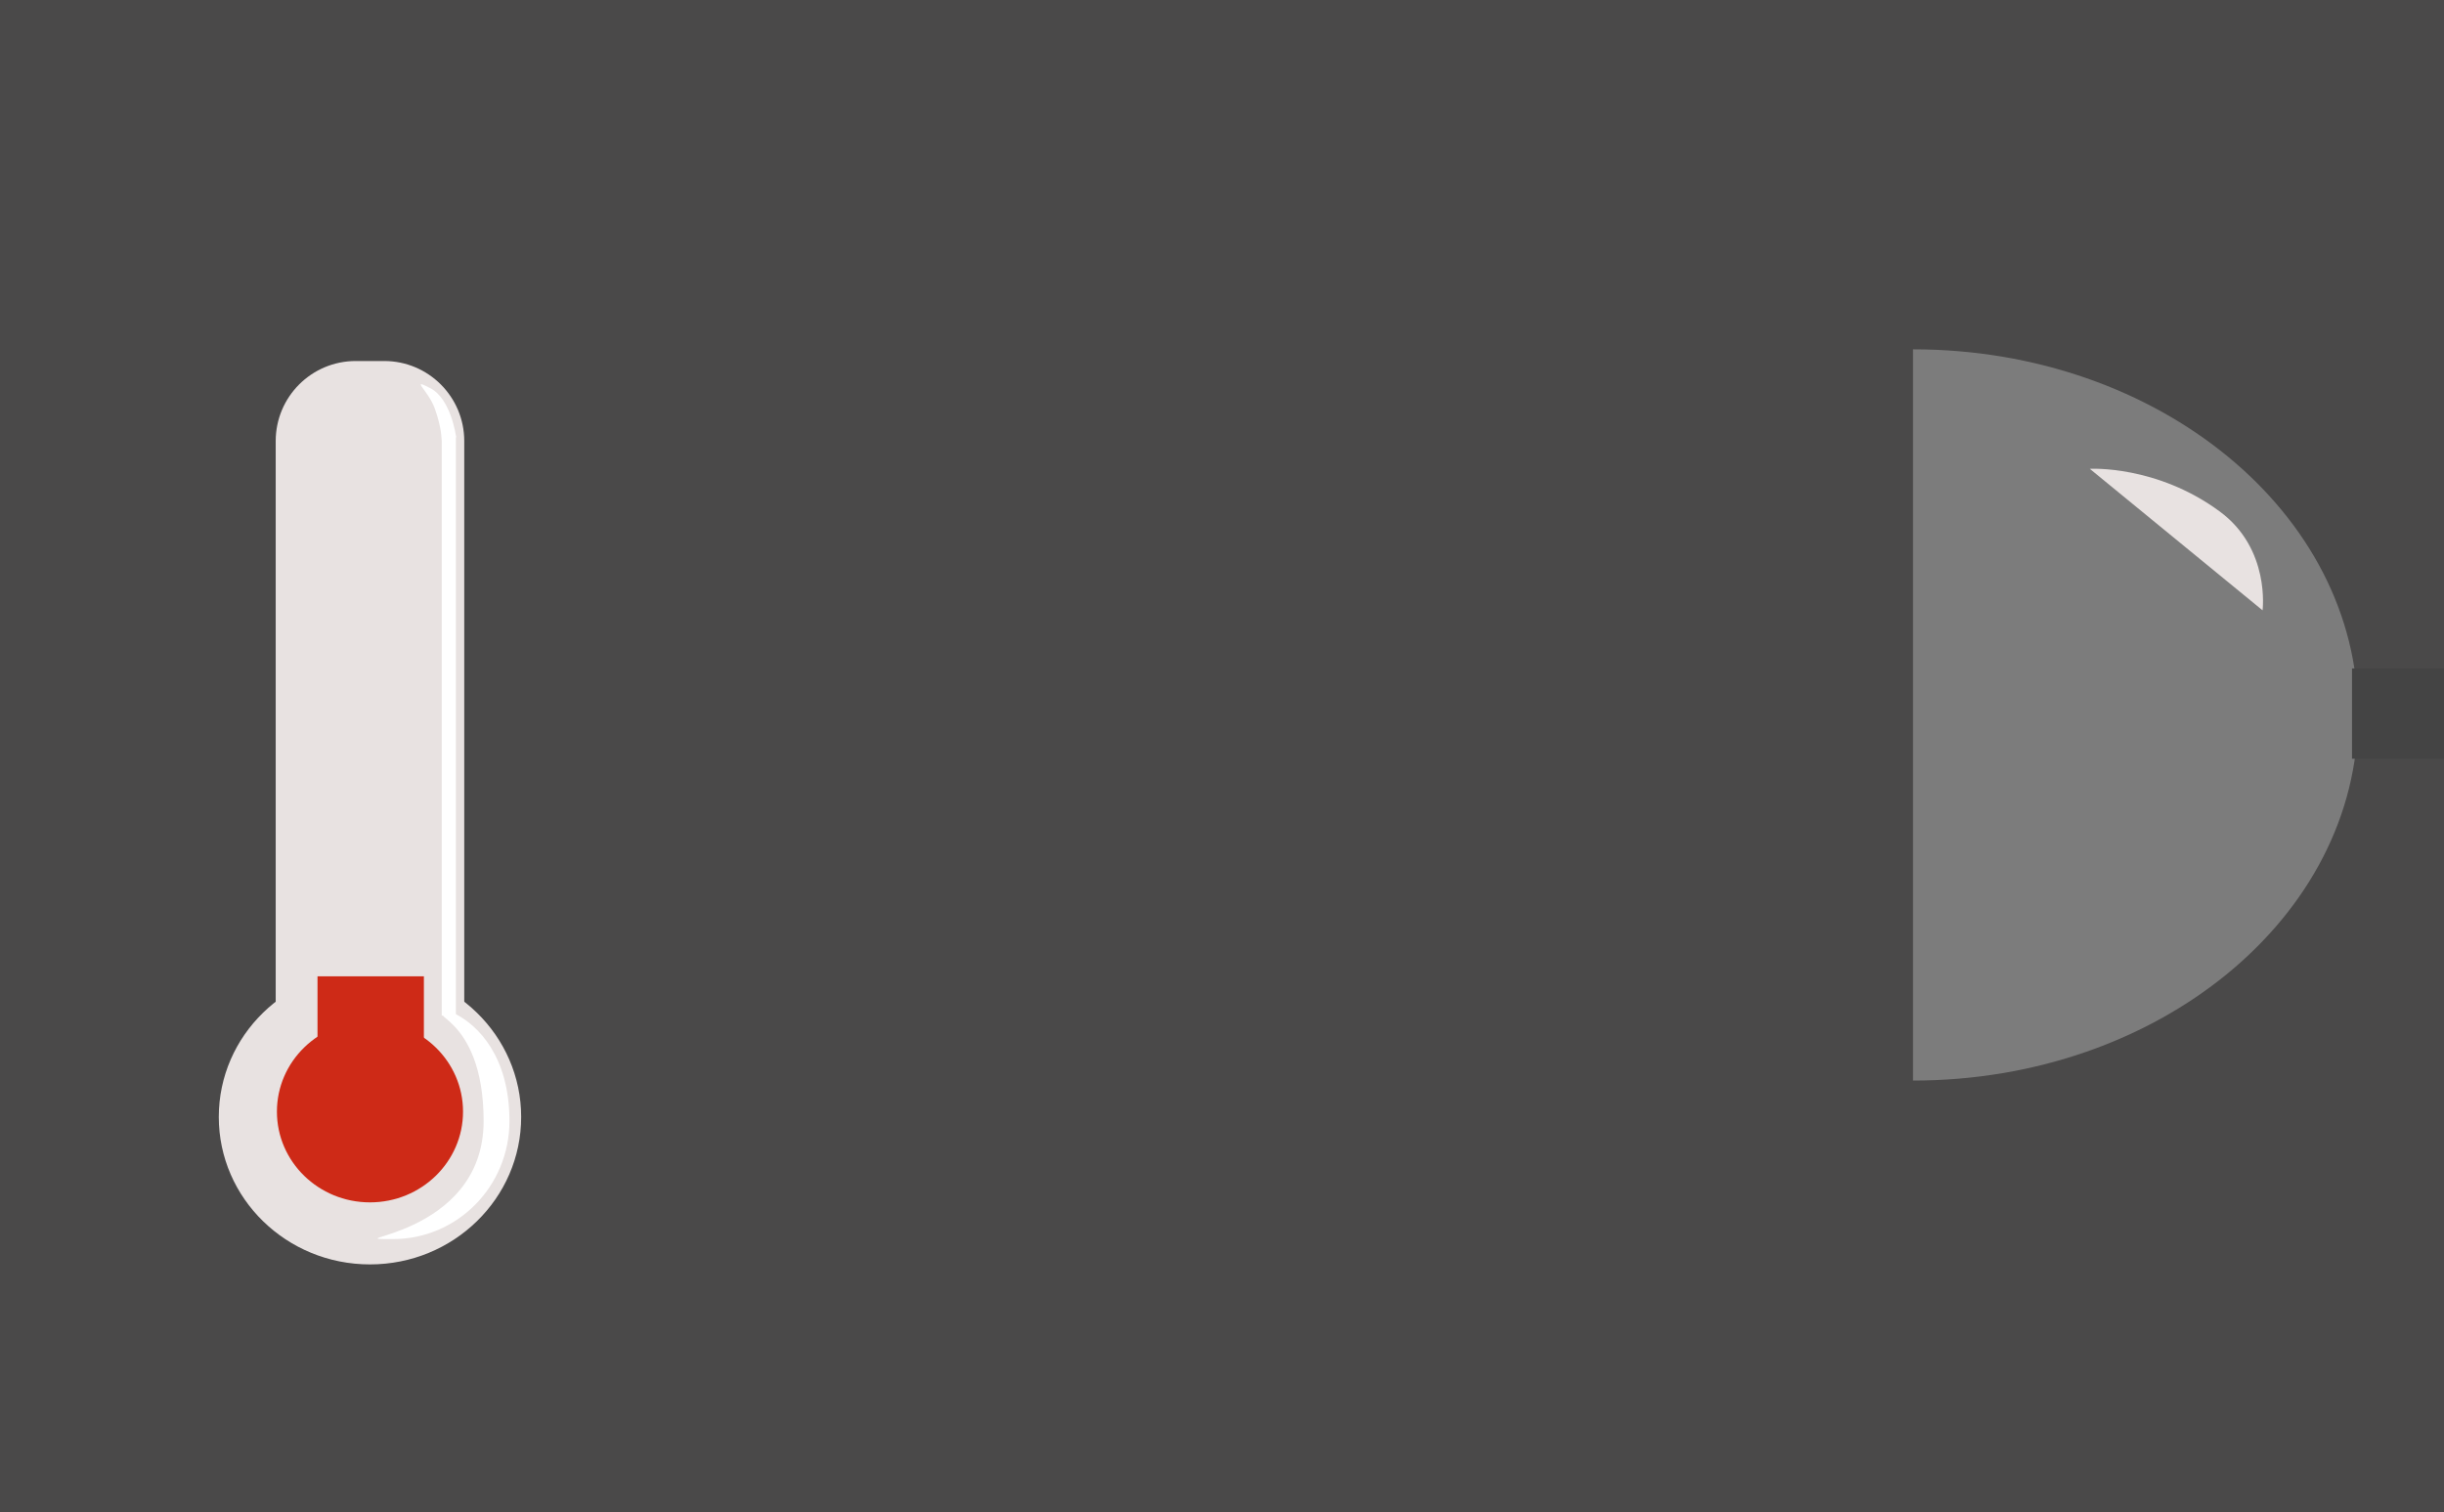
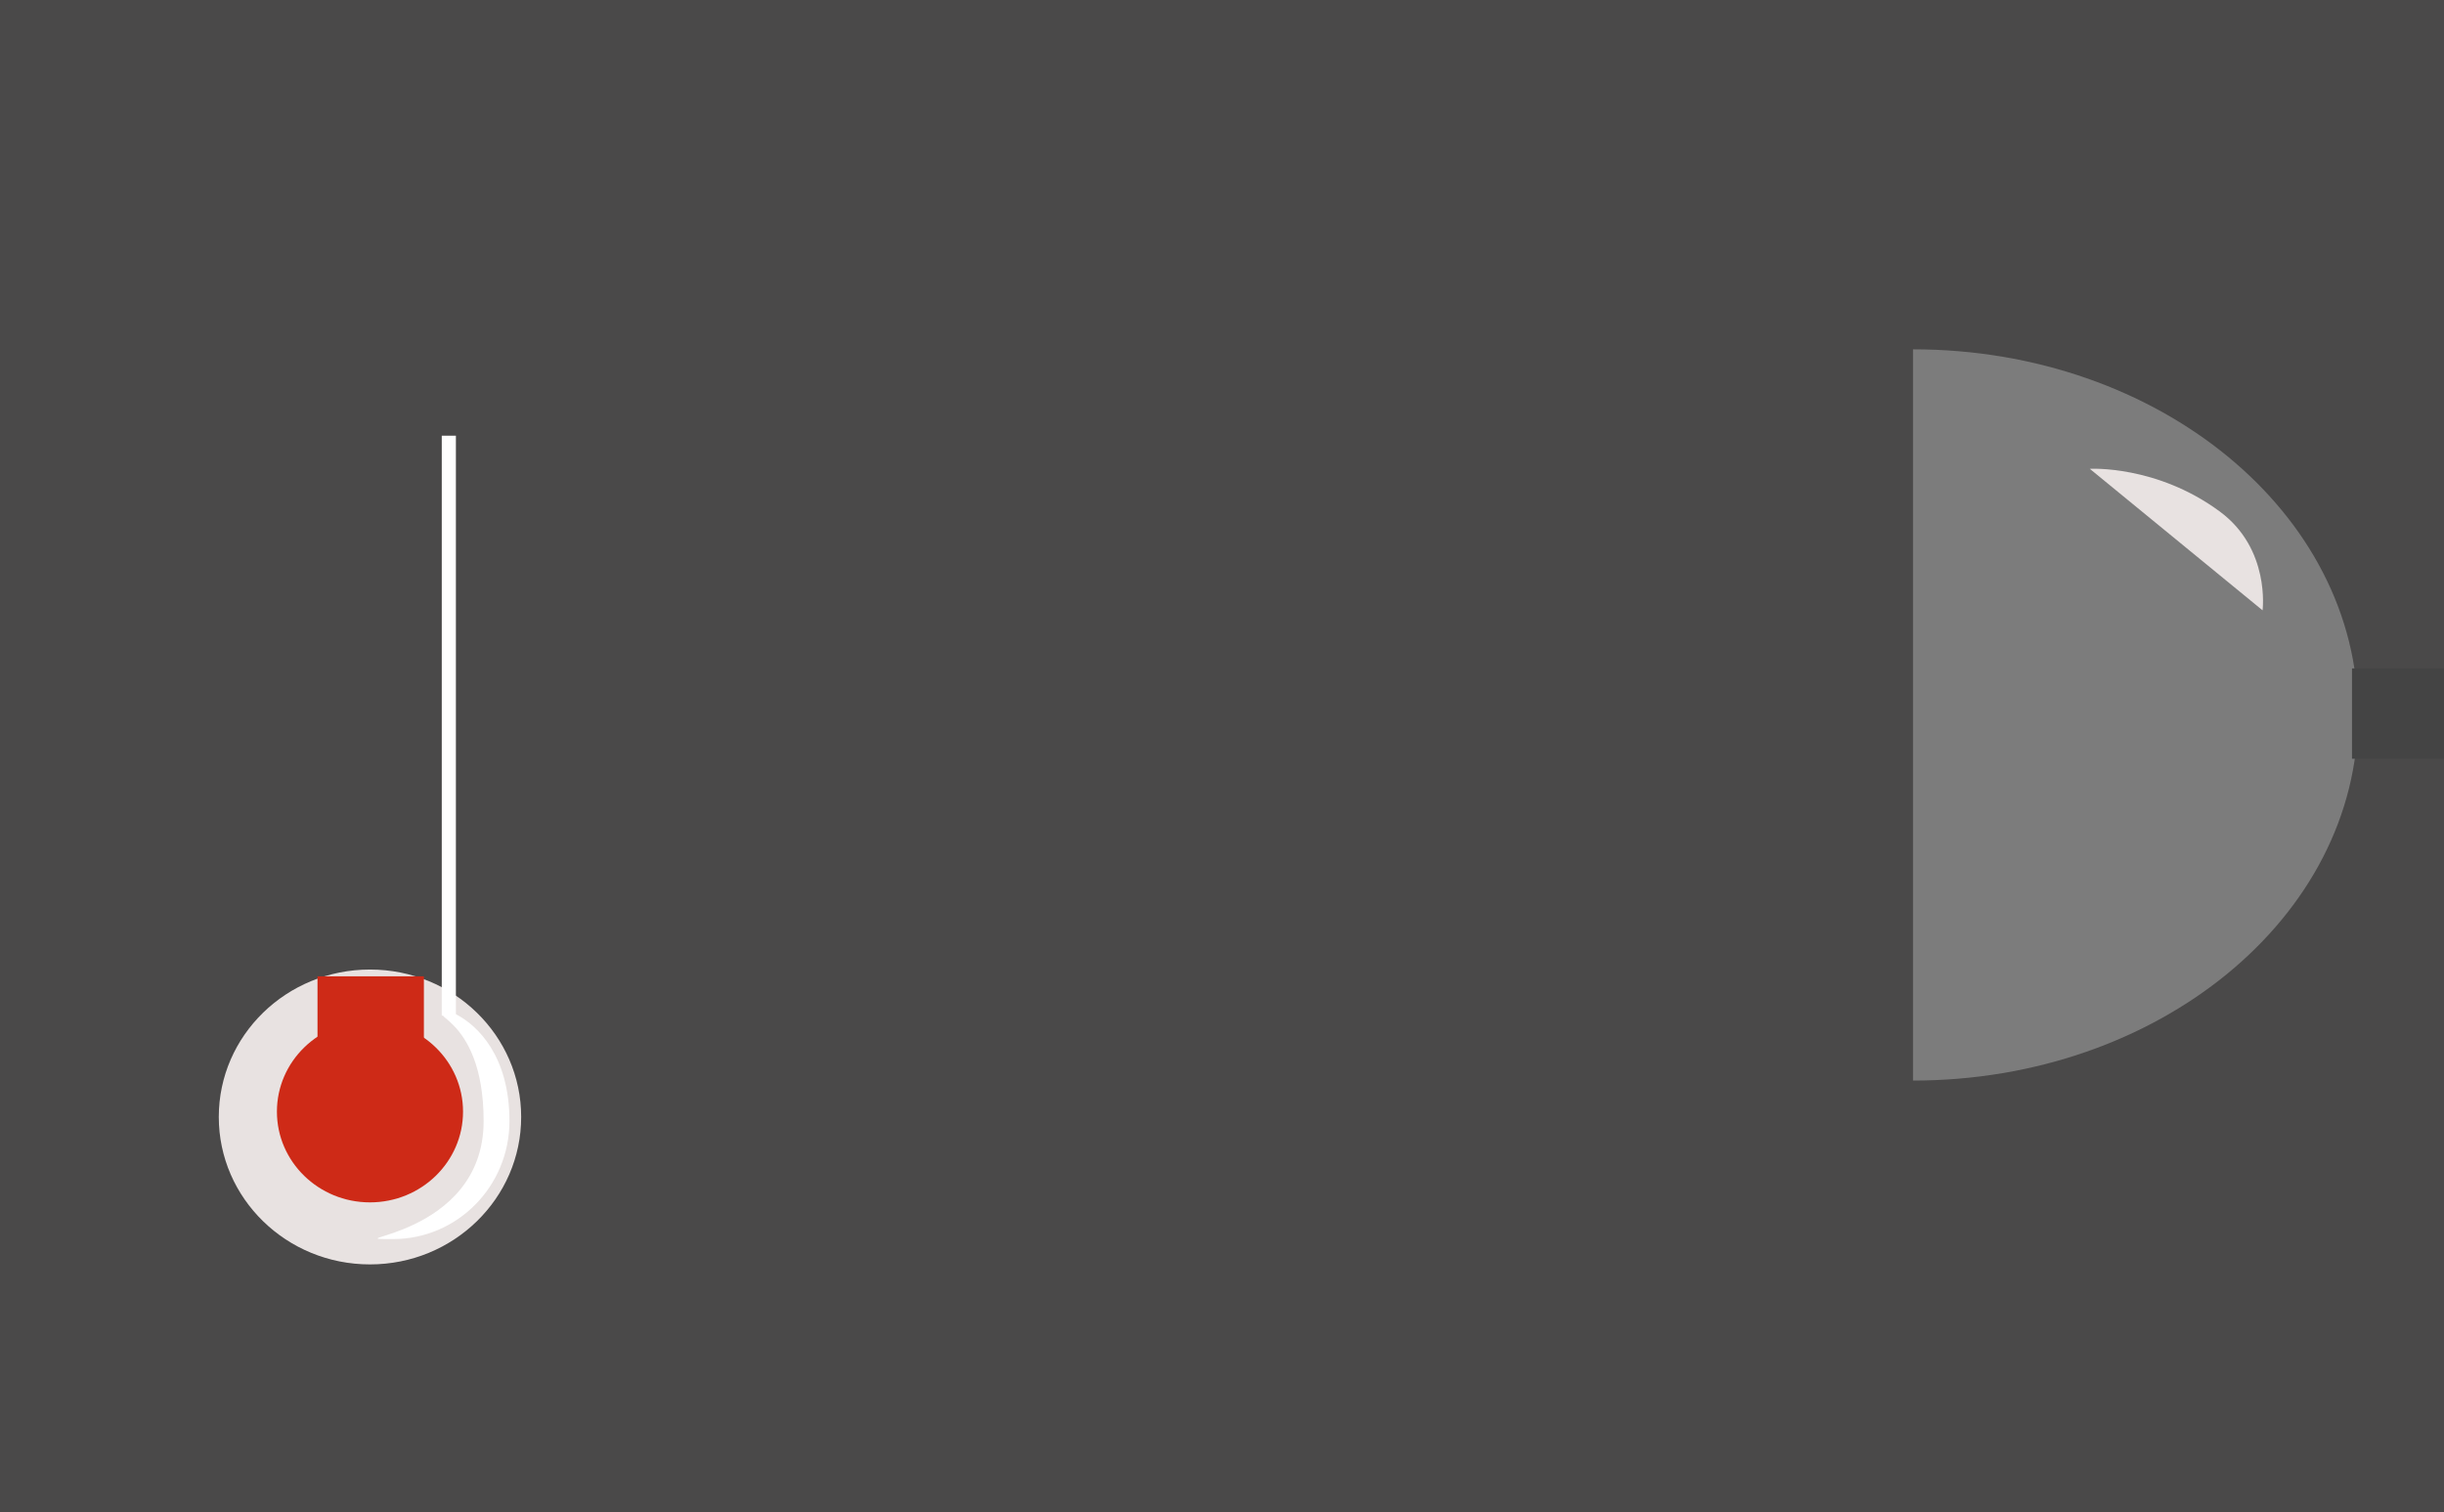
<svg xmlns="http://www.w3.org/2000/svg" version="1.1" x="0px" y="0px" width="458px" height="283.46px" viewBox="0 0 458 283.46" enable-background="new 0 0 458 283.46" xml:space="preserve">
  <g id="bg">
    <rect x="-5" y="-5.334" fill-rule="evenodd" clip-rule="evenodd" fill="#4A4949" width="468.667" height="292.667" />
    <path fill-rule="evenodd" clip-rule="evenodd" fill="#4A4949" d="M84.108,79.125" />
  </g>
  <g id="thermometer_1">
    <ellipse fill="#E8E2E1" cx="69.333" cy="209.366" rx="28.333" ry="27.636" />
-     <path fill="#E8E2E1" d="M87,188.669c0,8.284-6.716,15-15,15h-5.333c-8.284,0-15-6.716-15-15v-106c0-8.284,6.716-15,15-15H72   c8.284,0,15,6.716,15,15V188.669z" />
    <path fill="#CE2A17" d="M86.771,208.366c0,9.394-7.81,17.008-17.438,17.008c-9.628,0-17.438-7.614-17.438-17.008   c0-9.395,7.81-17.008,17.438-17.008C78.961,191.358,86.771,198.972,86.771,208.366z" />
    <rect x="59.5" y="183" fill="#CE2A17" width="19.935" height="12.25" />
    <rect x="59.5" y="169" display="none" fill="#CE2A17" width="19.935" height="12.25" />
    <rect x="59.5" y="155" display="none" fill="#CE2A17" width="19.935" height="12.25" />
    <rect x="82.784" y="81.667" fill="#FFFFFF" width="2.649" height="108.698" />
    <path fill="#FFFFFF" d="M95.471,210.139c0,12.213-9.759,22.112-21.798,22.112c-12.038,0,16.957,0,16.957-22.112   c0-20.799-12.796-19.847-5.196-20.036C89.51,192.202,95.471,197.926,95.471,210.139z" />
-     <path fill-rule="evenodd" clip-rule="evenodd" fill="#FFFFFF" d="M85.433,81.667c0,0-0.933-6.917-4.808-8.917   s-0.375,0.375,0.875,3.875s1.284,5.875,1.284,5.875l2.649-0.5" />
  </g>
  <g id="rotlicht">
    <polygon display="none" opacity="0.2" fill-rule="evenodd" clip-rule="evenodd" fill="#BC1E1E" points="215.724,-6.805    362.706,66.695 360.65,202.195 211.612,286.195 -19.655,281.195 -24.794,-8.305  " />
    <ellipse display="none" fill-rule="evenodd" clip-rule="evenodd" fill="#BC1E1E" cx="362.096" cy="133.754" rx="28.115" ry="53.514" />
    <ellipse display="none" fill-rule="evenodd" clip-rule="evenodd" fill="#D85655" cx="373.846" cy="133.762" rx="28.115" ry="38.363" />
-     <line fill-rule="evenodd" clip-rule="evenodd" fill="#444444" x1="439.761" y1="125.064" x2="457" y2="125.064" />
    <path fill-rule="evenodd" clip-rule="evenodd" fill="#7C7C7C" d="M358.492,65.479c46.053,0,83.387,30.683,83.387,68.53   c0,37.848-37.334,68.532-83.387,68.532" />
    <path fill-rule="evenodd" clip-rule="evenodd" fill="#E8E2E1" d="M424,114.4c0,0,1.488-11.502-8-18.508   c-11.875-8.767-24.375-8.017-24.375-8.017L424,114.4z" />
    <rect x="440.76" y="125.287" fill-rule="evenodd" clip-rule="evenodd" fill="#444444" width="17.24" height="16.934" />
  </g>
  <g id="termometer_2" display="none">
    <rect x="59.5" y="141" display="inline" fill="#CE2A17" width="19.935" height="12.25" />
    <rect x="59.5" y="127" display="inline" fill="#CE2A17" width="19.935" height="12.25" />
  </g>
  <g id="thermometer_3" display="none">
-     <rect x="59.5" y="113" display="inline" fill="#CE2A17" width="19.935" height="12.25" />
-     <rect x="59.5" y="99" display="inline" fill="#CE2A17" width="19.935" height="12.25" />
-   </g>
+     </g>
</svg>